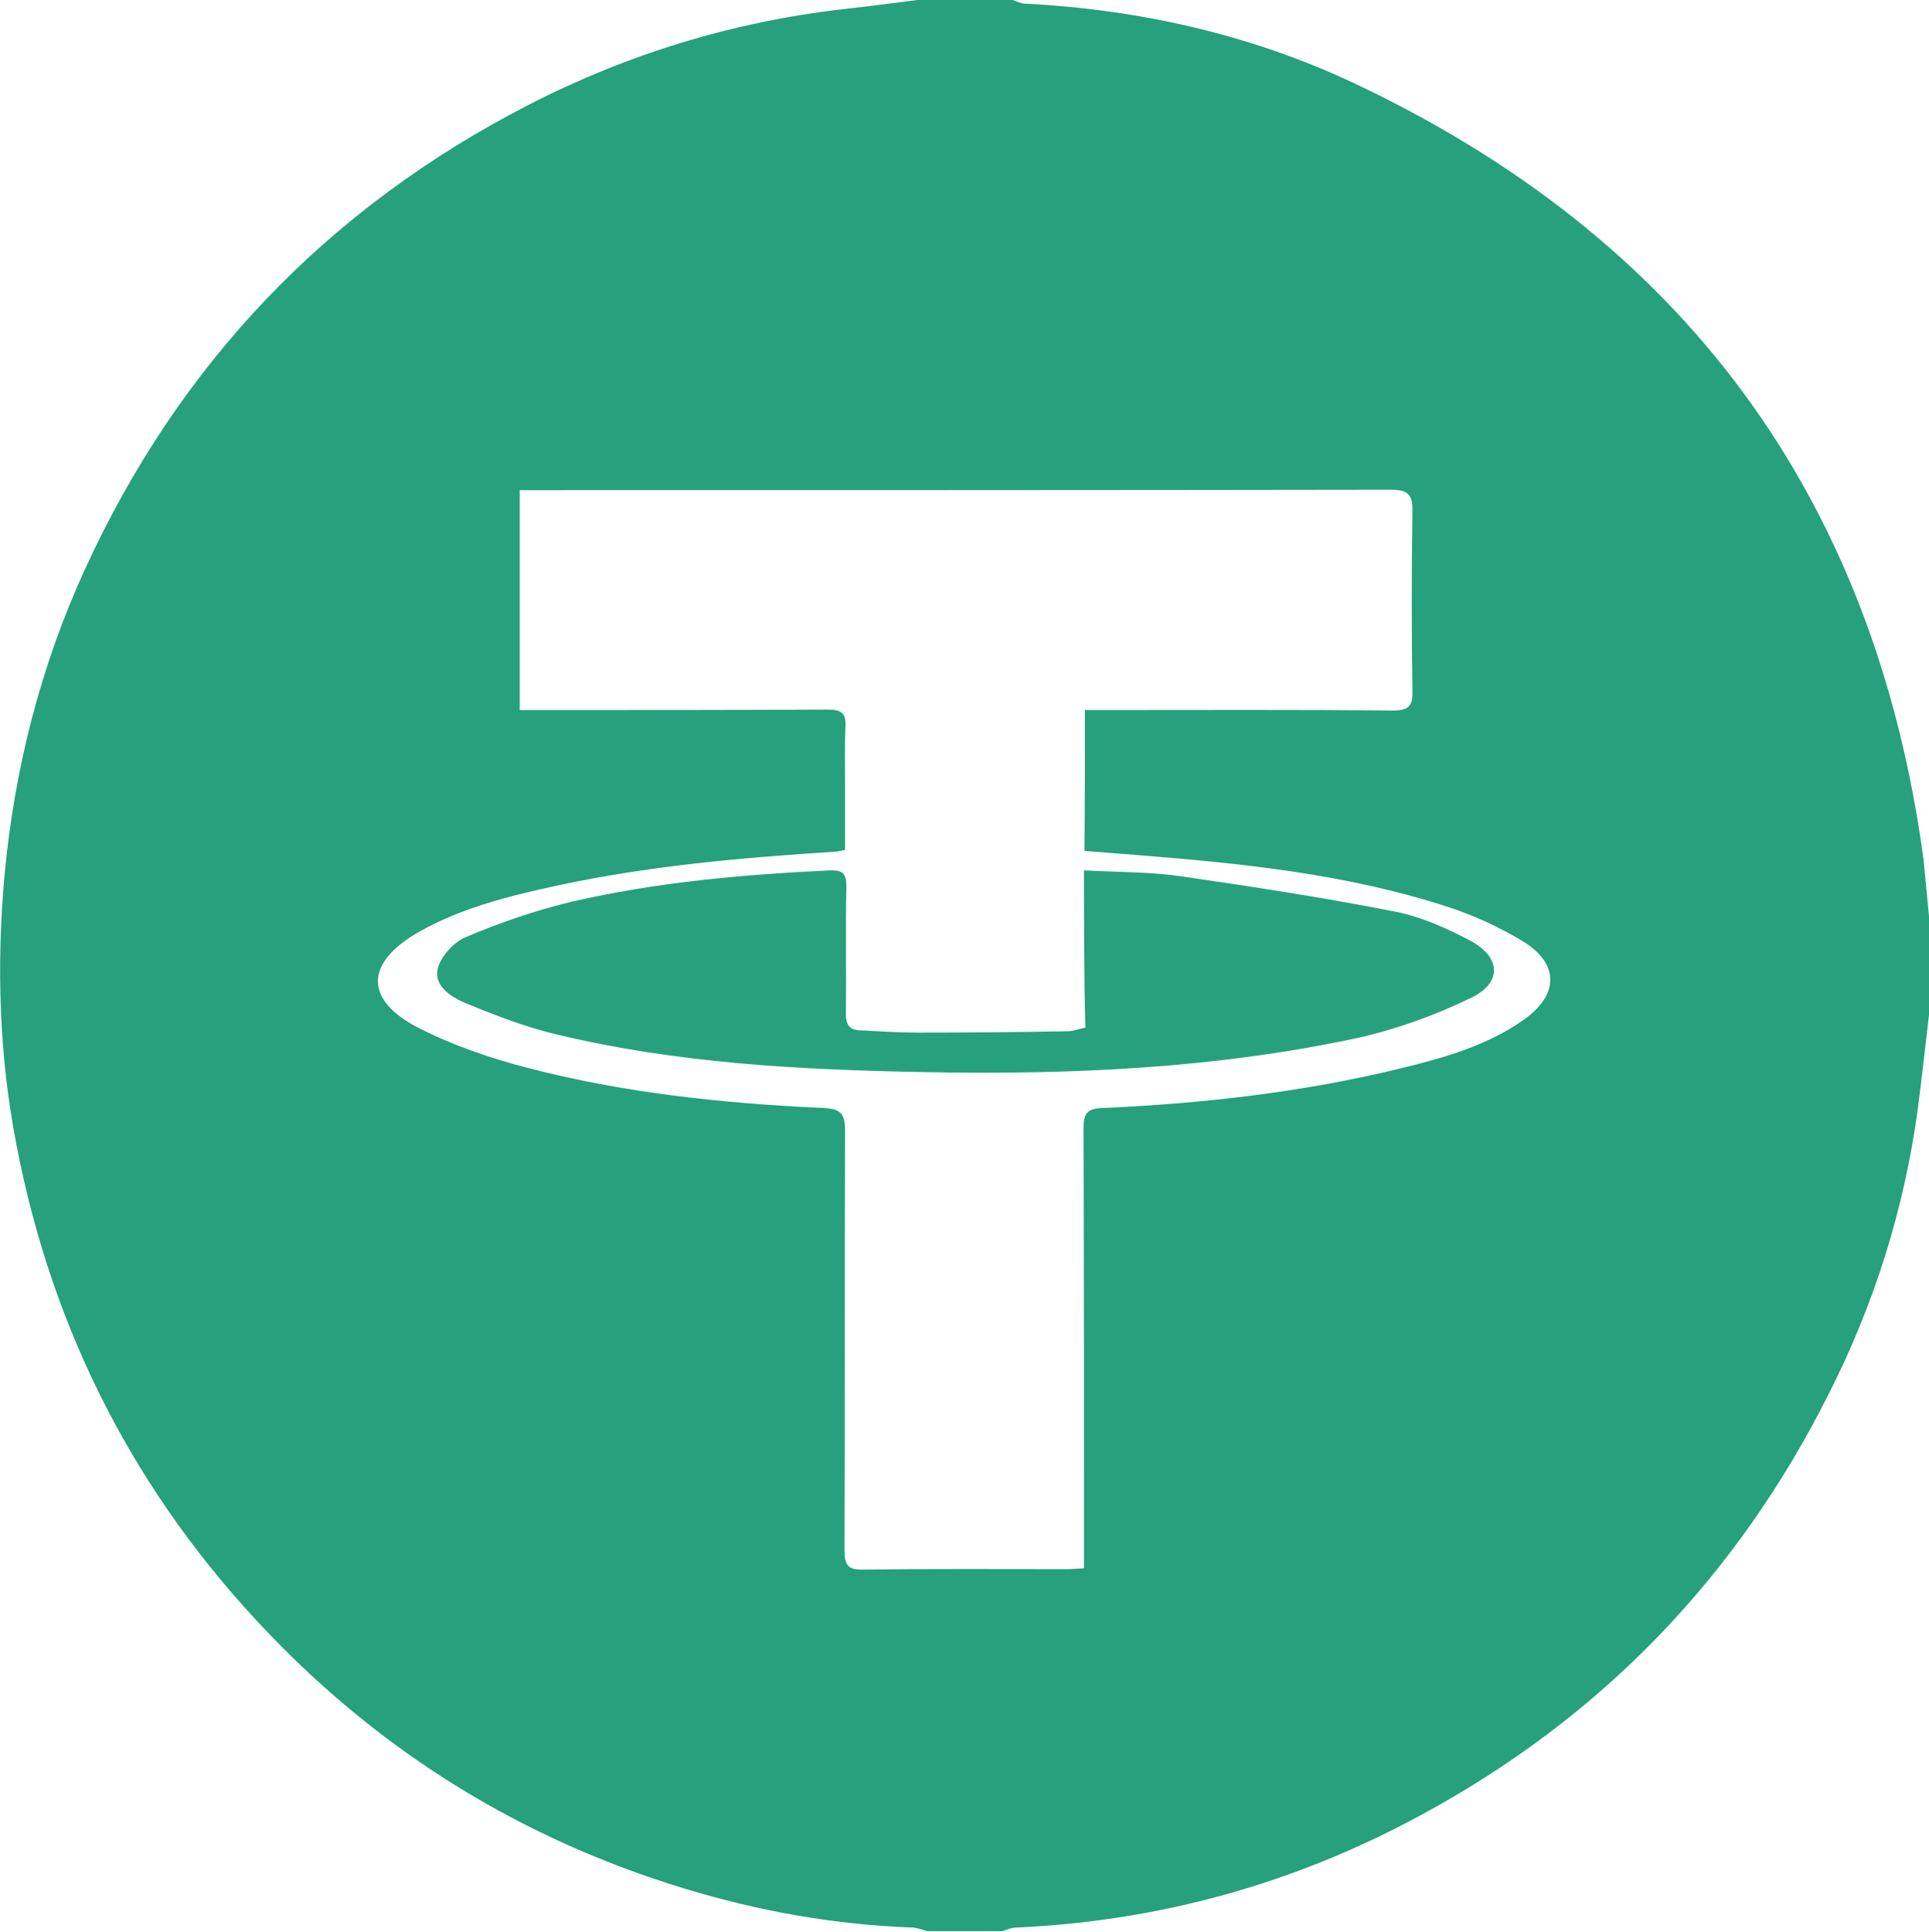
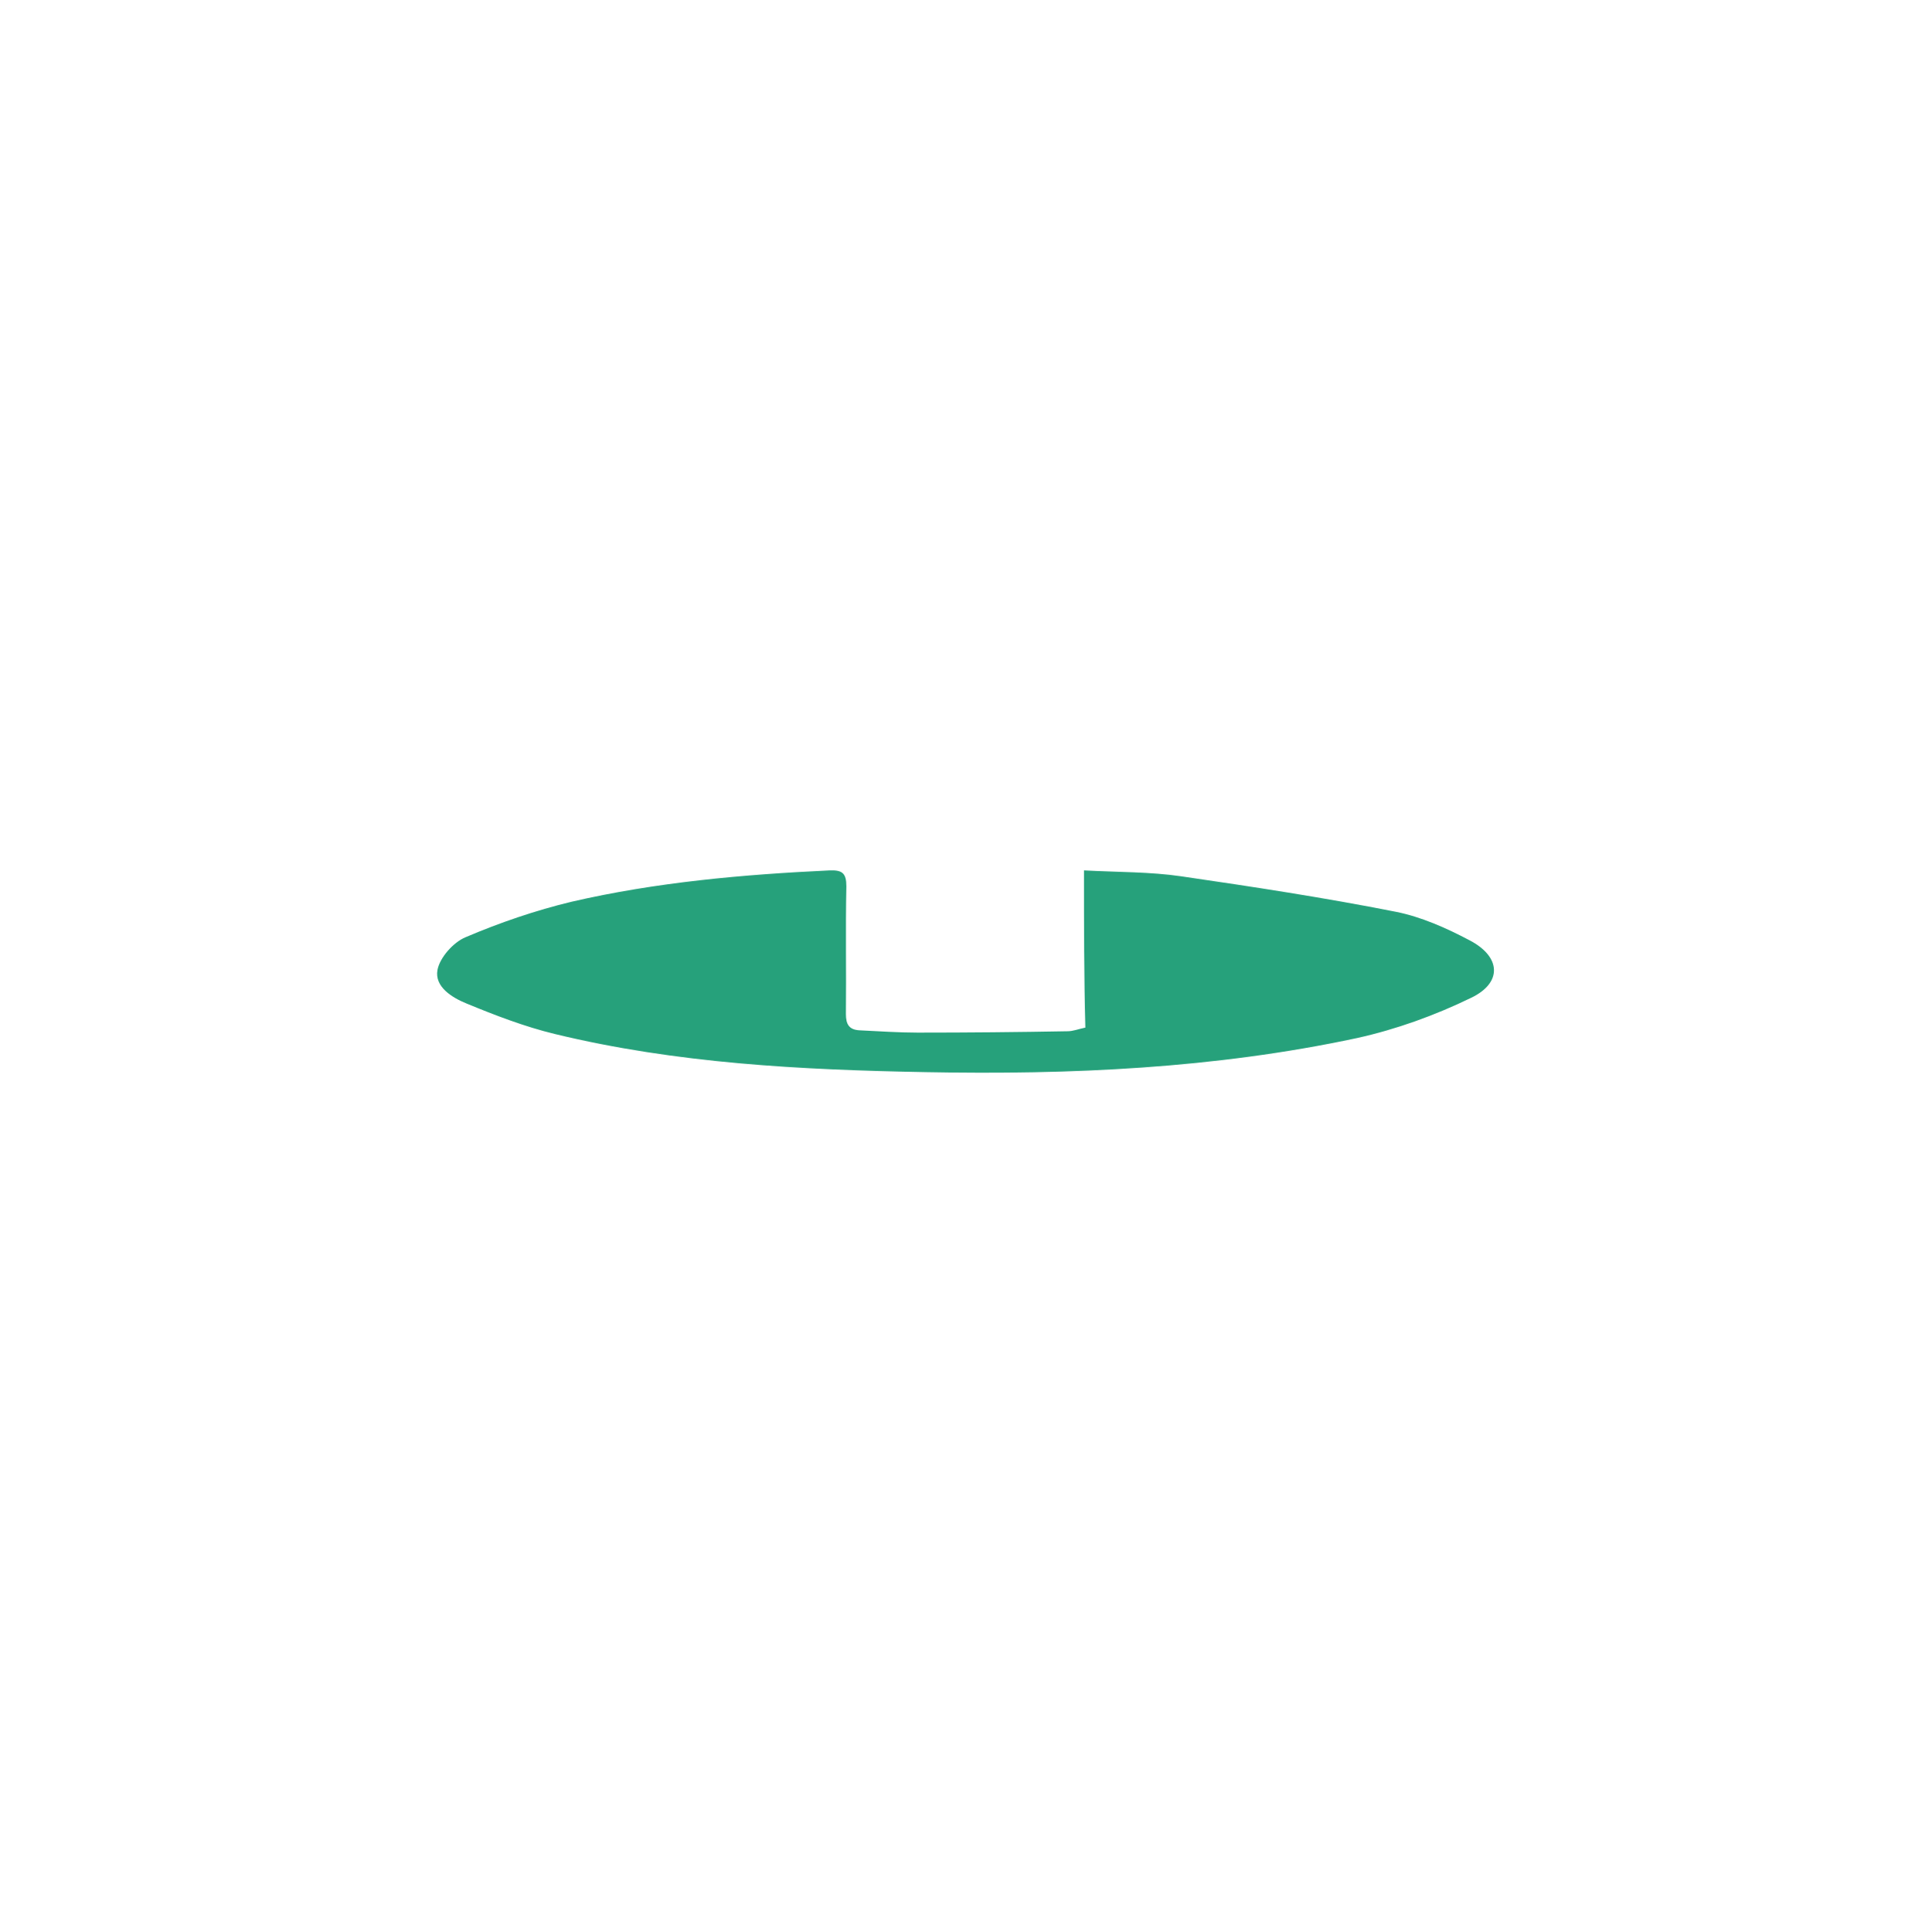
<svg xmlns="http://www.w3.org/2000/svg" version="1.1" id="Слой_1" x="0px" y="0px" viewBox="0 0 424.6 425.2" fill="#26a17b" style="enable-background:new 0 0 424.6 425.2;" xml:space="preserve">
  <g>
-     <path d="M424.6,201.7c0,7.2,0,14.5,0,21.7c-0.8,7-1.6,14-2.5,21c-3,21.8-9.5,42.5-19.4,62.1c-20.3,40.6-50.4,71.8-90.4,93.3   c-27.6,14.9-57.2,23.1-88.6,24.5c-1.1,0-2.1,0.5-3.1,0.8c-5.5,0-11,0-16.5,0c-1-0.3-2.1-0.7-3.1-0.8c-17.2-0.6-34-3.6-50.4-8.6   c-35.5-10.8-66.1-29.6-91.7-56.4C29.9,329,11.5,293.1,3.6,251.9c-3.8-19.6-4.4-39.4-2.6-59.3c2.2-23.4,7.9-45.9,17.7-67.3   C39.4,80.1,72,45.9,116.3,23.1c21.8-11.2,45-18.3,69.4-21.1c5.4-0.6,10.8-1.3,16.2-2c7,0,14,0,21,0c0.9,0.3,1.8,0.8,2.8,0.8   c25,1.3,49.2,6.7,71.9,17.3c72.8,34.2,115,91.1,125.8,171.1C423.8,193.4,424.2,197.5,424.6,201.7z M238.8,156.3c1.8,0,3.3,0,4.8,0   c21,0,42-0.1,63,0.1c3.5,0,4.4-1,4.3-4.4c-0.2-13.1-0.2-26.2,0-39.4c0.1-3.9-1.1-4.8-4.9-4.8c-62.5,0.1-125,0.1-187.5,0.1   c-1.3,0-2.7,0-4.1,0c0,16.4,0,32.3,0,48.4c1.8,0,3.3,0,4.8,0c21,0,42,0,63-0.1c2.9,0,4.1,0.7,3.9,3.8c-0.2,4.2-0.1,8.5-0.1,12.7   c0,4.8,0,9.7,0,14.4c-1.1,0.2-1.7,0.4-2.4,0.4c-20.4,1.3-40.8,3.1-60.8,7.4c-10.6,2.3-21.2,4.9-30.7,10.3   c-11.8,6.8-12,14.9,0.1,21.1c7.5,3.8,15.6,6.6,23.7,8.7c21.4,5.6,43.4,7.9,65.5,8.9c3.6,0.2,4.6,1.2,4.6,4.8   c-0.1,30.9,0,61.7-0.1,92.6c0,3.3,0.8,4.3,4.2,4.2c14.9-0.2,29.7-0.1,44.6-0.1c1.2,0,2.4-0.1,3.9-0.2c0-1.8,0-3.3,0-4.8   c0-30.7,0-61.5-0.1-92.2c0-3.3,1-4.2,4.2-4.3c22.2-1,44.3-3.5,65.9-8.8c9.4-2.3,18.9-5,26.9-10.7c7.7-5.5,7.7-12.3-0.3-17.2   c-5.3-3.2-11-5.8-16.9-7.7c-21.7-7-44.3-9.4-67-11.2c-4.2-0.3-8.4-0.7-12.6-1C238.8,177,238.8,167,238.8,156.3z" />
    <path d="M238.6,191.6c7.5,0.4,14.6,0.3,21.4,1.3c15.8,2.3,31.5,4.7,47.2,7.8c5.6,1.1,11.2,3.6,16.3,6.3c6.9,3.6,7.2,9.3,0.4,12.6   c-8,3.9-16.6,7-25.2,8.9c-31.3,6.7-63.1,8.1-94.9,7.5c-27.5-0.5-54.9-1.9-81.7-8.4c-6.6-1.6-13.1-4.1-19.4-6.7   c-3.2-1.3-7.1-3.7-6.4-7.4c0.5-2.7,3.5-6.1,6.2-7.2c7.5-3.2,15.4-5.9,23.3-7.8c18.6-4.3,37.7-6,56.8-6.9c2.8-0.1,3.7,0.6,3.7,3.5   c-0.2,9.4,0,18.7-0.1,28.1c0,2.3,0.7,3.5,3.1,3.6c4.2,0.2,8.5,0.5,12.7,0.5c11,0,22-0.1,33-0.3c1.2,0,2.4-0.5,3.9-0.8   C238.6,215,238.6,203.7,238.6,191.6z" />
  </g>
</svg>